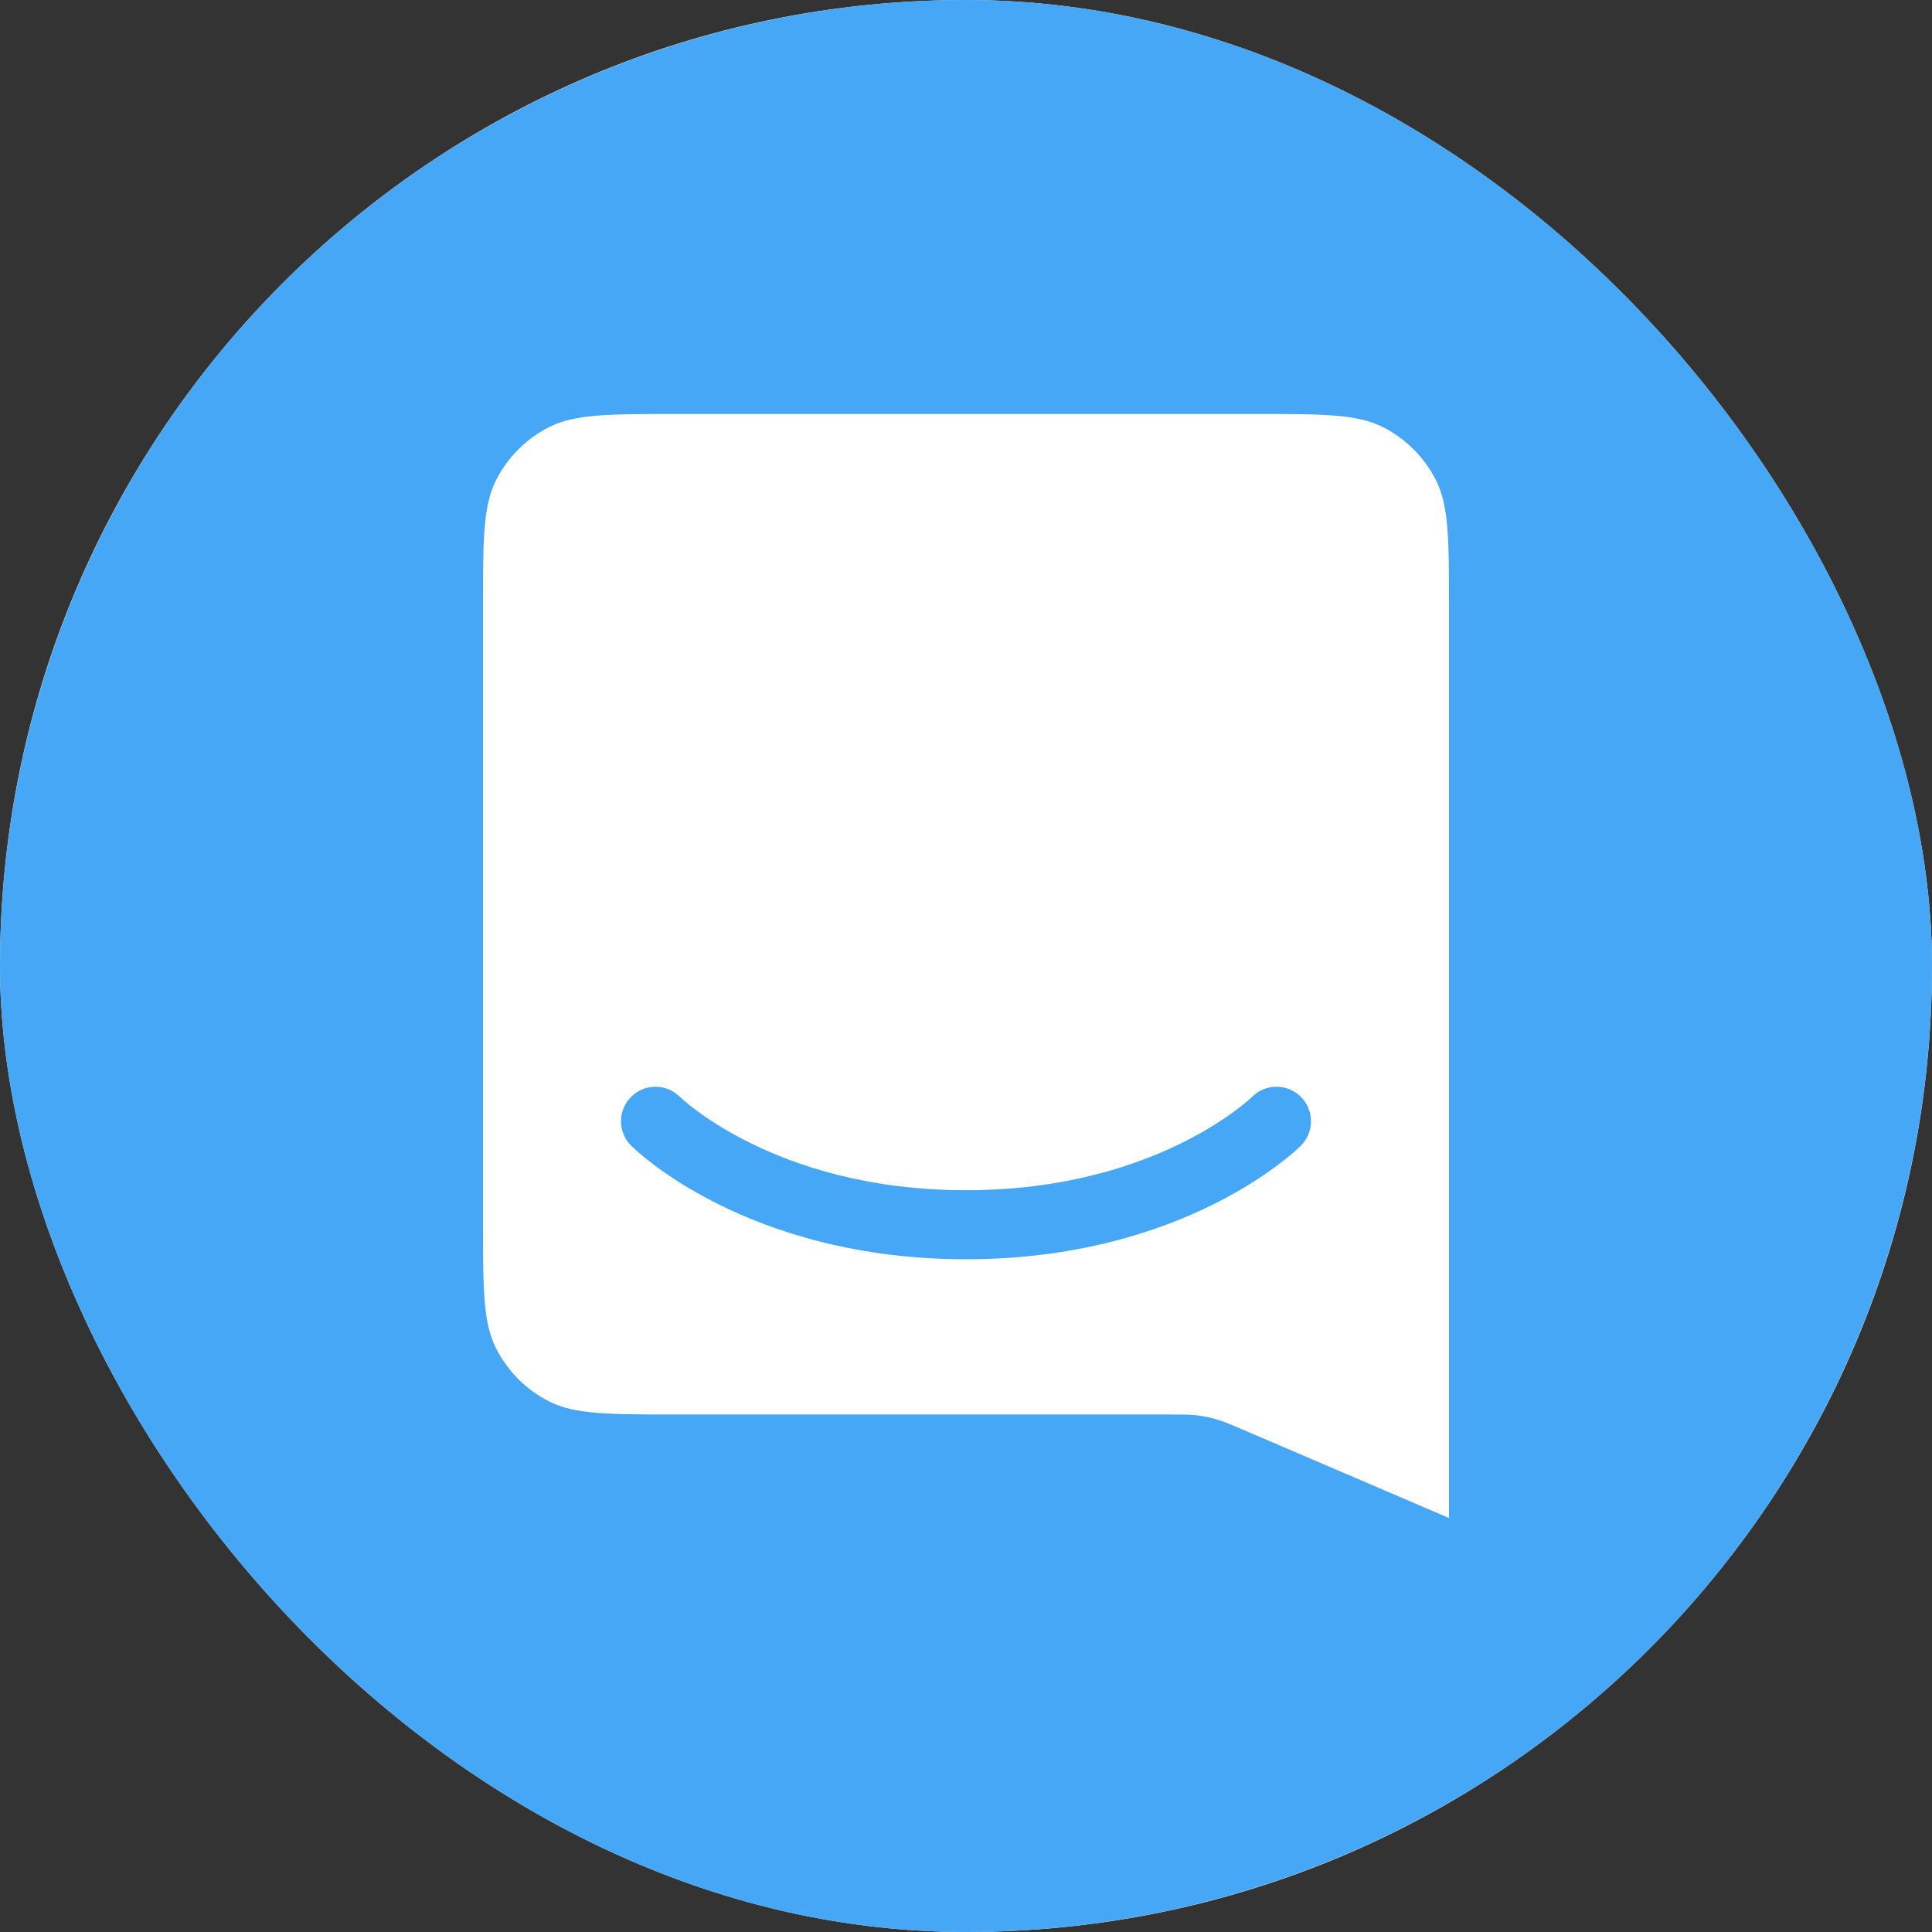
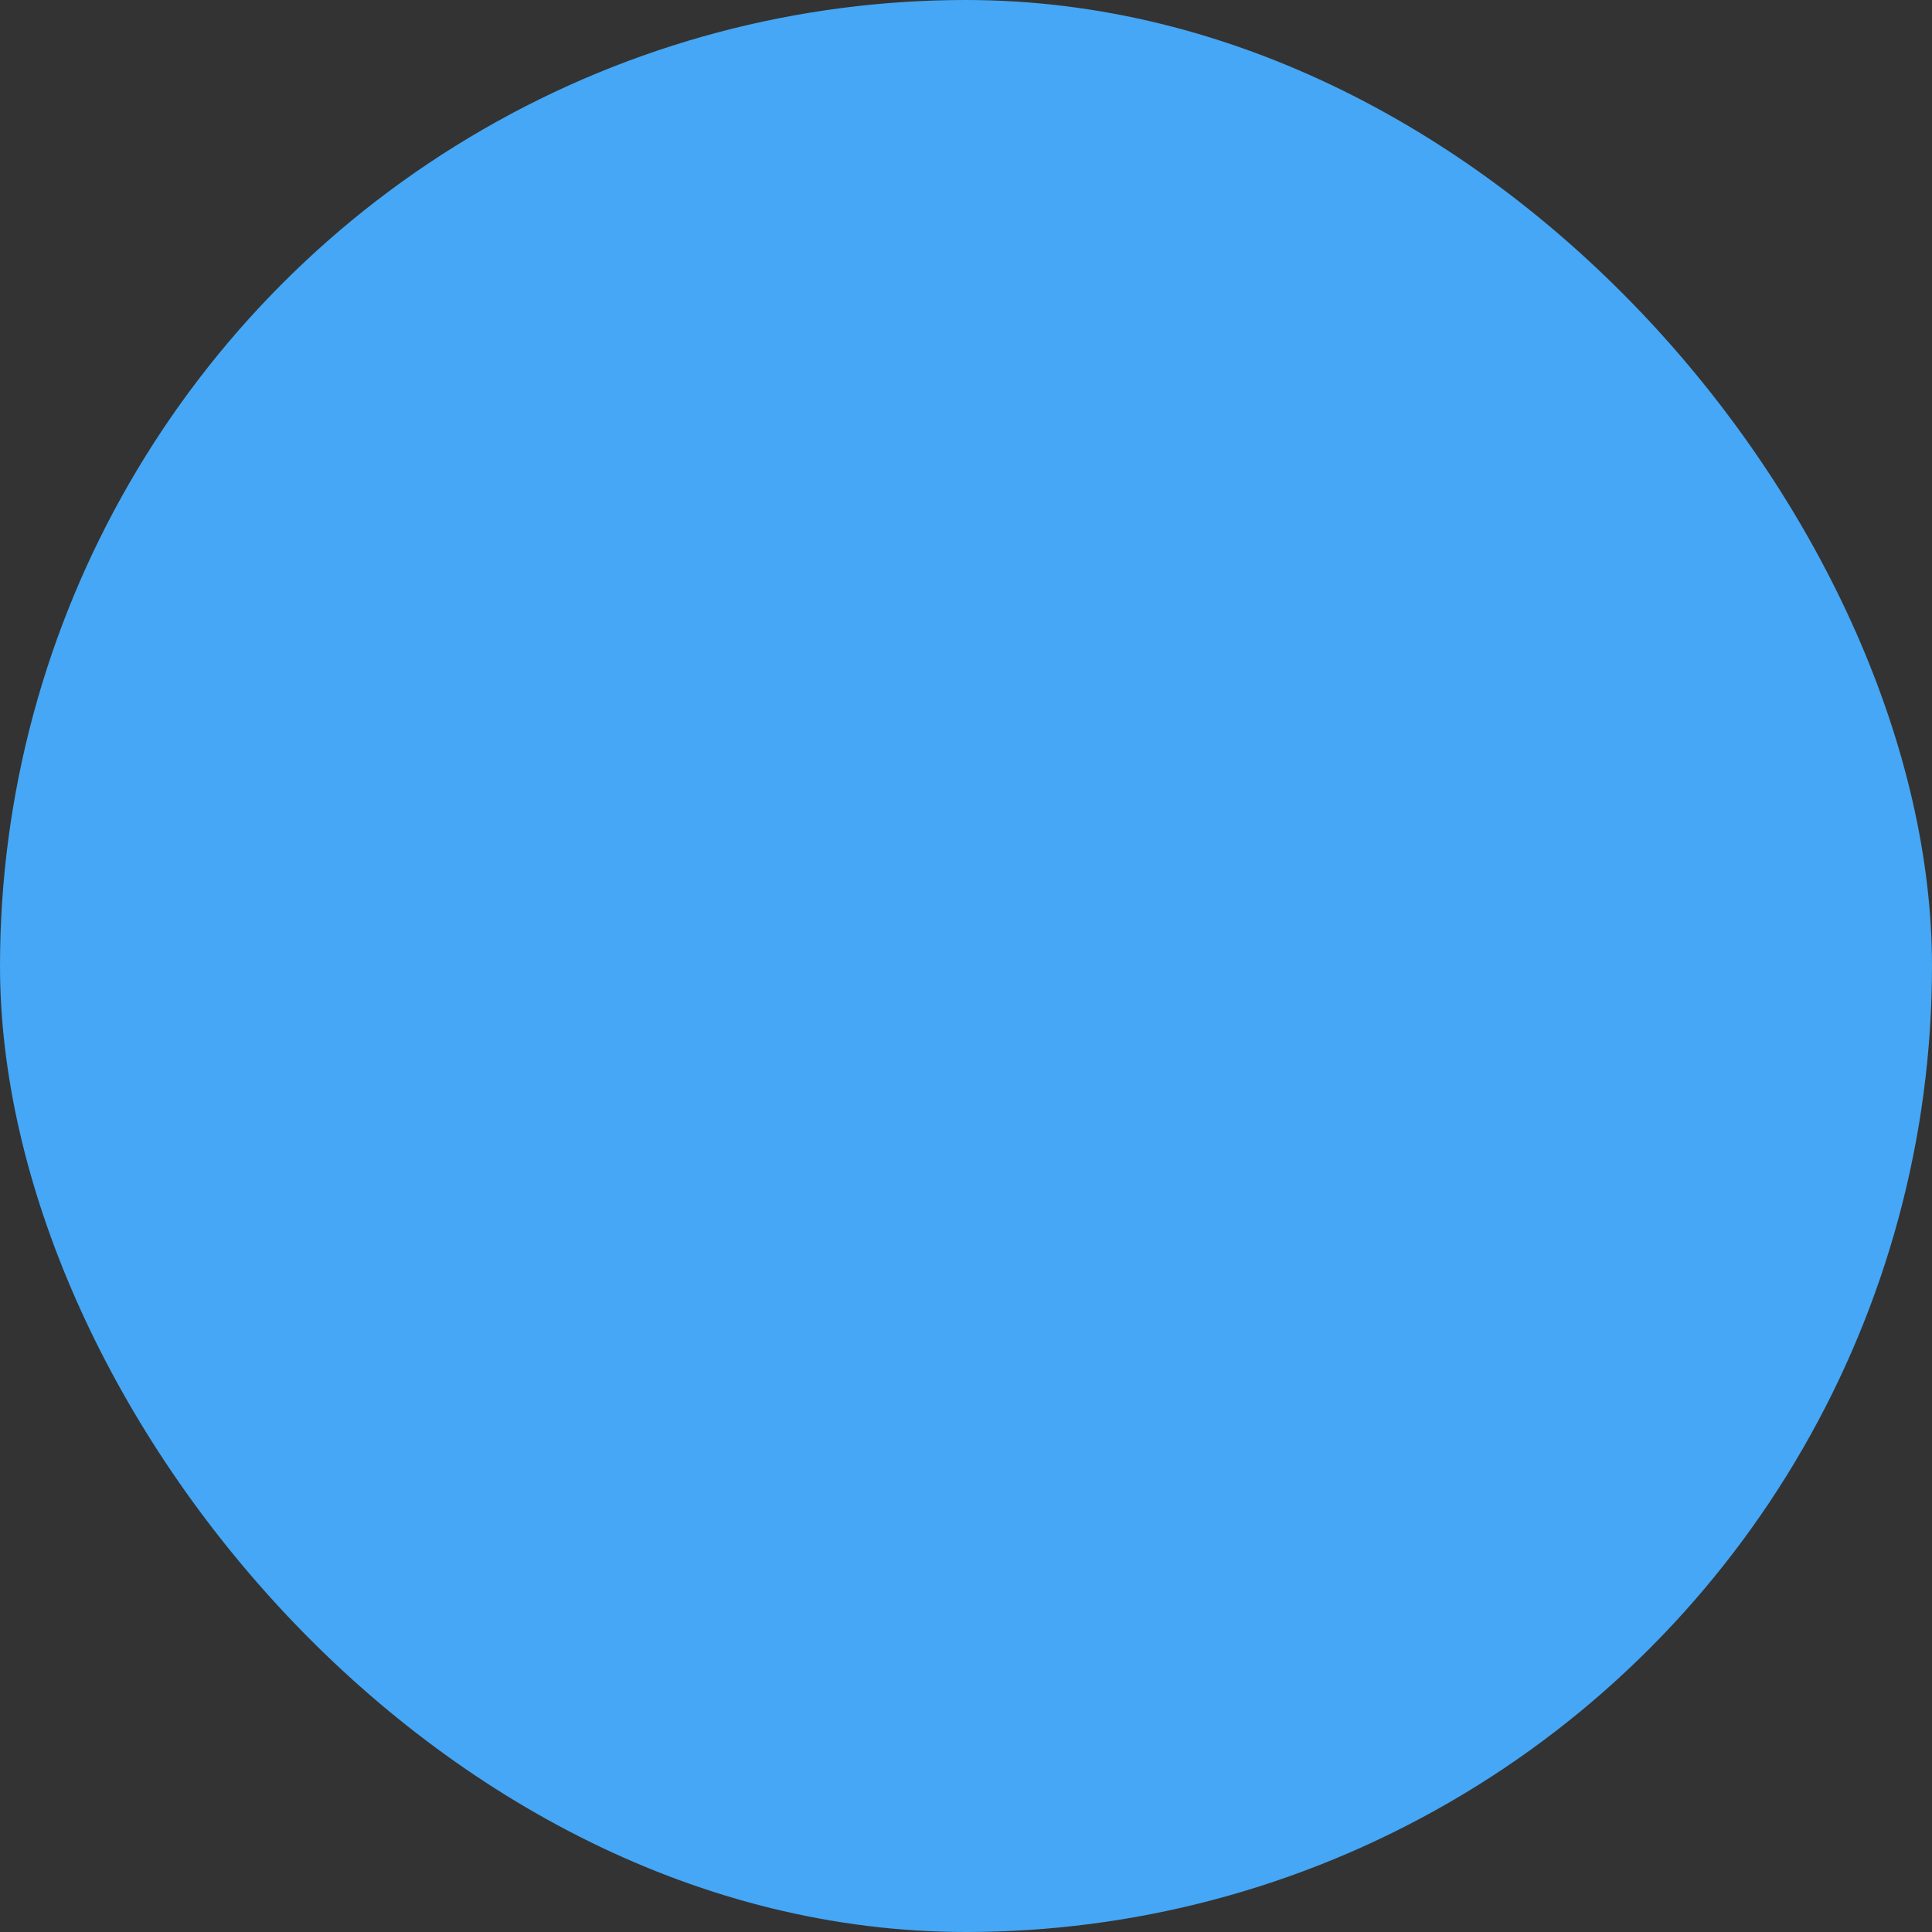
<svg xmlns="http://www.w3.org/2000/svg" width="48" height="48" viewBox="0 0 48 48" fill="none">
  <rect x="0" y="0" width="48" height="48" fill="#333333" stroke="none" />
  <g clip-path="url(#clip0_8_1006)">
-     <rect width="48" height="48" rx="24" fill="#F0F4F7" />
    <circle cx="24" cy="24" r="24" fill="#45A7F5" />
-     <path fill-rule="evenodd" clip-rule="evenodd" d="M12.327 11.924C12 12.566 12 13.405 12 15.086V30.343C12 32.023 12 32.863 12.327 33.505C12.615 34.069 13.073 34.528 13.638 34.816C14.28 35.143 15.12 35.143 16.8 35.143H29.015C29.383 35.143 29.567 35.143 29.748 35.165C29.909 35.185 30.068 35.217 30.223 35.263C30.398 35.314 30.567 35.386 30.906 35.531L36 37.714V35.143V15.086C36 13.405 36 12.566 35.673 11.924C35.385 11.359 34.926 10.9 34.362 10.613C33.72 10.286 32.88 10.286 31.2 10.286H16.8C15.12 10.286 14.28 10.286 13.638 10.613C13.073 10.9 12.615 11.359 12.327 11.924ZM15.688 28.471C15.722 28.503 15.798 28.575 15.842 28.613C15.937 28.696 16.075 28.81 16.254 28.945C16.611 29.213 17.137 29.563 17.831 29.91C19.221 30.605 21.28 31.286 24 31.286C26.72 31.286 28.779 30.605 30.169 29.91C30.863 29.563 31.389 29.213 31.746 28.945C31.925 28.81 32.063 28.696 32.158 28.613L32.32 28.463C32.655 28.128 32.655 27.586 32.32 27.251C31.986 26.916 31.444 26.916 31.109 27.25L31.029 27.323C30.964 27.38 30.86 27.466 30.718 27.573C30.433 27.787 29.994 28.08 29.402 28.376C28.221 28.967 26.423 29.571 24 29.571C21.577 29.571 19.779 28.967 18.598 28.376C18.006 28.08 17.567 27.787 17.282 27.573C17.14 27.466 17.036 27.38 16.971 27.323L16.89 27.249C16.555 26.917 16.014 26.917 15.68 27.251C15.345 27.586 15.345 28.128 15.68 28.463L15.688 28.471Z" fill="white" />
  </g>
  <defs>
    <clipPath id="clip0_8_1006">
      <rect width="48" height="48" rx="24" fill="white" />
    </clipPath>
  </defs>
</svg>